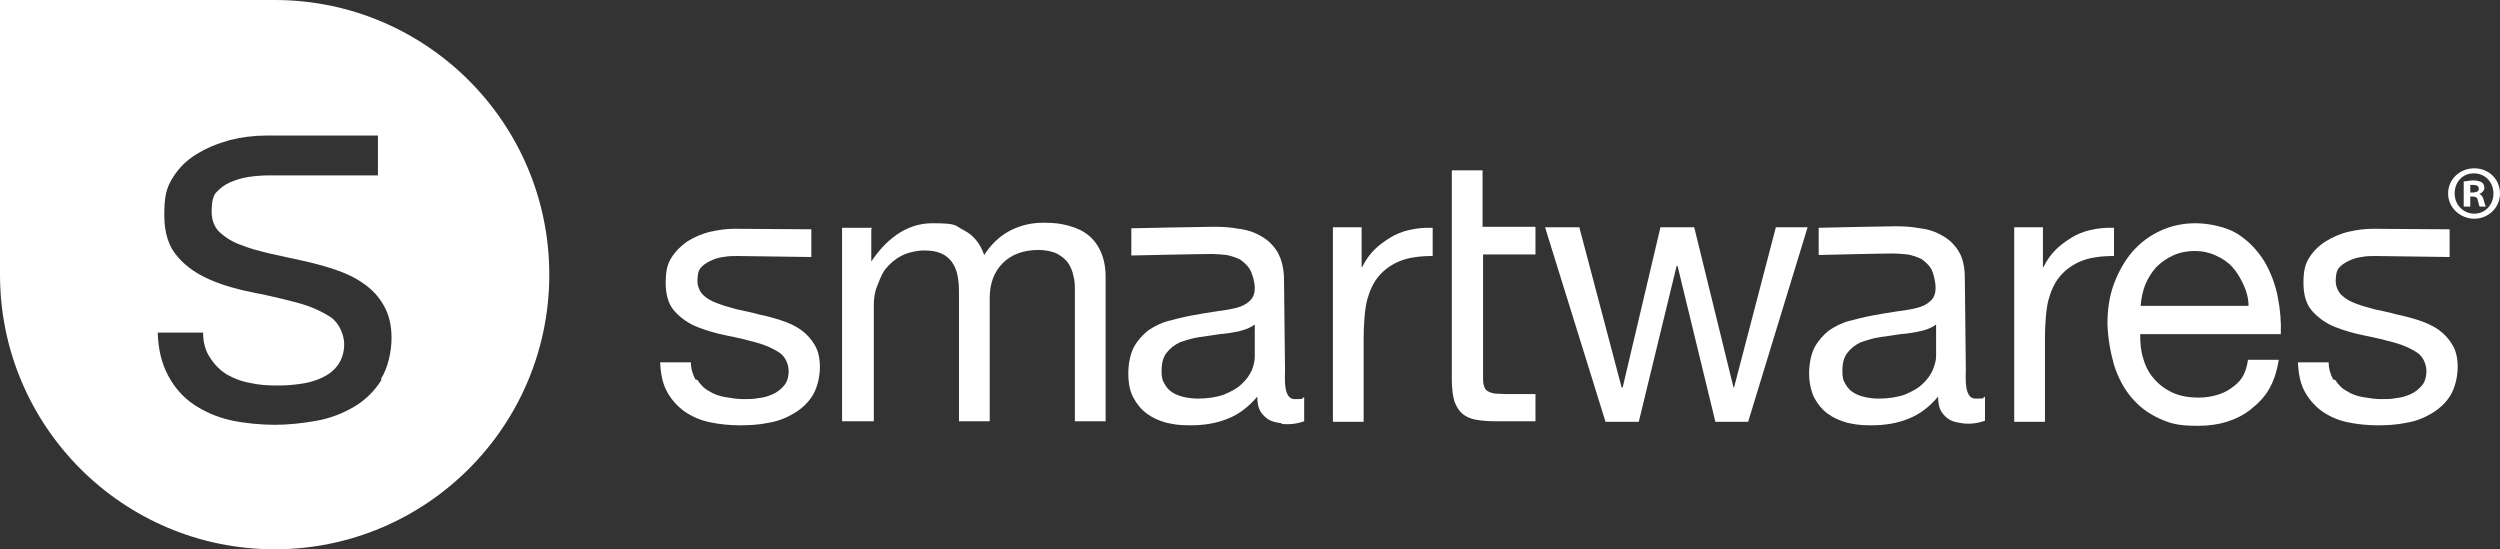
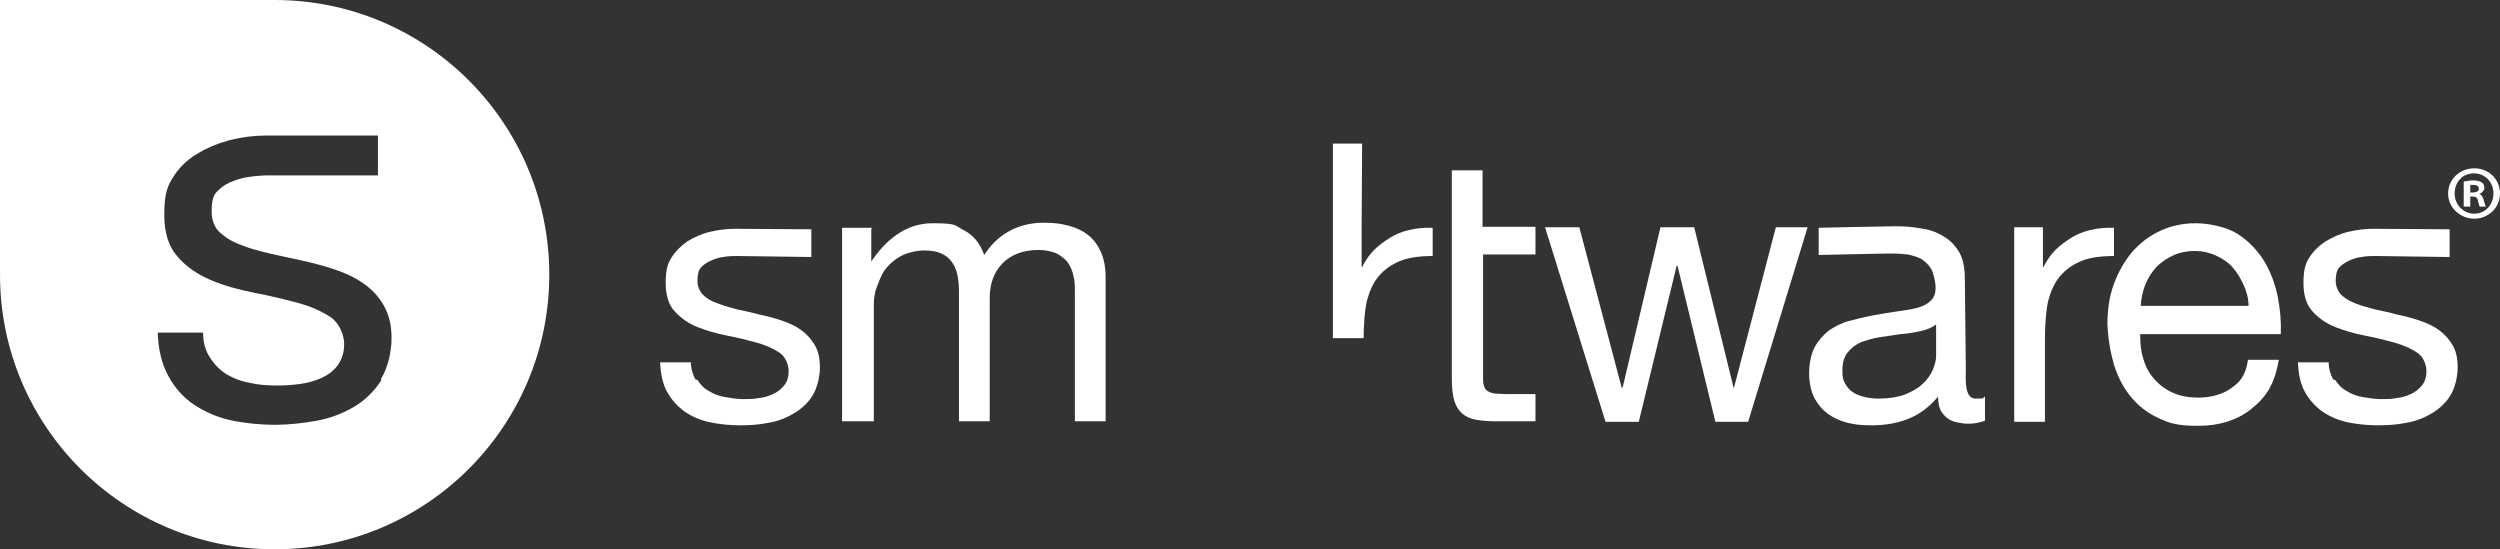
<svg xmlns="http://www.w3.org/2000/svg" id="Layer_1" version="1.1" viewBox="0 0 496.1 109">
  <rect x="0" y="0" width="496.1" height="109" fill="#333333" stroke="none" />
  <defs>
    <style>
      .st0 {
        fill: #fff;
      }
    </style>
  </defs>
  <path class="st0" d="M172.9,45.4v6.5c0,0,0,0,0,0,2.8-4.2,6.8-7.6,12.1-7.6s4.4.5,6.3,1.4c1.9,1,3.2,2.6,4,4.9,1.3-2,2.9-3.6,4.9-4.7,2-1.1,4.3-1.7,6.8-1.7s3.6.2,5.1.6c1.5.4,2.8,1,3.9,1.9,1.1.9,1.9,2,2.5,3.4.6,1.4.9,3,.9,4.9v28.6h-6.1v-25.7c0-1.2,0-2.2-.3-3.2-.2-1-.6-1.9-1.1-2.6-.5-.7-1.3-1.3-2.2-1.8-.9-.4-2.2-.7-3.6-.7-3,0-5.4.9-7.1,2.6-1.7,1.7-2.6,4-2.6,6.9v24.5h-6.1v-25.7c0-1.2-.1-2.3-.3-3.3-.2-1-.6-1.9-1.1-2.6-.5-.7-1.2-1.3-2.1-1.7-.9-.4-2-.6-3.4-.6s-3.3.4-4.6,1.1c-1.3.7-2.3,1.6-3.1,2.6-.8,1-1.4,2.8-1.8,3.8-.4,1.1-.5,2.5-.5,3.2v23.2h-6.3v-38.4h6Z" />
-   <path class="st0" d="M246,65.7c-1.3.3-2.6.5-3.9.6-1.4.2-2.8.4-4.1.6-1.4.2-2.6.6-3.8,1-1.1.5-2,1.2-2.7,2.1-.7.9-1,2.1-1,3.6s.2,1.9.6,2.6c.4.7.9,1.3,1.6,1.7.6.4,1.4.7,2.3.9.9.2,1.8.3,2.7.3,2,0,3.8-.3,5.2-.8,1.4-.6,2.6-1.2,3.5-2.1.9-.8,1.6-1.8,2-2.7.4-1,.6-1.9.6-2.8v-6.3c-.8.6-1.8,1-3,1.3M254.4,84c-1.6-.2-2.6-.5-3.5-1.4-.9-.9-1.4-1.8-1.4-3.9-1.7,2-3.6,3.5-5.9,4.4-2.2.9-4.7,1.3-7.3,1.3s-3.3-.2-4.8-.5c-1.5-.4-2.8-1-3.9-1.8-1.1-.8-2-1.9-2.7-3.2-.7-1.3-1-2.9-1-4.8s.4-3.9,1.1-5.2c.7-1.3,1.7-2.4,2.8-3.3,1.2-.8,2.5-1.5,4-1.9,1.5-.4,3.1-.8,4.7-1.1,1.7-.3,3.3-.6,4.8-.8,1.5-.2,2.8-.4,4-.7,1.2-.3,2.1-.8,2.7-1.4.7-.6,1-1.5,1-2.6s-.5-2.9-1-3.7c-.5-.8-1.2-1.4-1.9-1.9-.8-.4-1.7-.7-2.7-.9-1-.1-2-.2-2.9-.2-2.6,0-16,.3-16,.3v-5.4s14.3-.3,16.3-.3,3.4.1,5,.4c1.7.2,3.2.7,4.5,1.5,1.3.7,2.4,1.8,3.2,3.1.8,1.4,1.3,3.3,1.3,5.5l.2,18c0,1.4-.4,5.7,1.9,5.7s1.2-.1,1.9-.4v4.8c-1.5.5-2.8.7-4.6.5" />
-   <path class="st0" d="M270.2,45.1v7.9h.1c1.5-3,3.3-4.4,5.5-5.8,2.2-1.4,5.2-2.1,8.5-2v5.6c-2.5,0-4.8.3-6.5,1-1.7.7-3.1,1.7-4.2,3-1.1,1.3-1.8,2.9-2.3,4.7-.5,1.9-.7,5.2-.7,7.6v16.6h-6.1v-38.6h5.8Z" />
+   <path class="st0" d="M270.2,45.1v7.9h.1c1.5-3,3.3-4.4,5.5-5.8,2.2-1.4,5.2-2.1,8.5-2v5.6c-2.5,0-4.8.3-6.5,1-1.7.7-3.1,1.7-4.2,3-1.1,1.3-1.8,2.9-2.3,4.7-.5,1.9-.7,5.2-.7,7.6h-6.1v-38.6h5.8Z" />
  <path class="st0" d="M381.1,65.7c-1.2.3-2.6.5-3.9.6-1.4.2-2.8.4-4.1.6-1.4.2-2.6.6-3.8,1-1.1.5-2,1.2-2.7,2.1-.7.9-1,2.1-1,3.6s.2,1.9.6,2.6c.4.7.9,1.3,1.6,1.7.6.4,1.4.7,2.3.9.9.2,1.8.3,2.7.3,2,0,3.8-.3,5.2-.8,1.4-.6,2.6-1.2,3.5-2.1.9-.8,1.6-1.8,2-2.7.4-1,.7-1.9.7-2.8v-6.3c-.8.6-1.8,1-3,1.3M389.5,84c-1.6-.2-2.6-.5-3.5-1.4-.9-.9-1.4-1.8-1.4-3.9-1.7,2-3.6,3.5-5.9,4.4-2.2.9-4.7,1.3-7.3,1.3s-3.3-.2-4.8-.5c-1.5-.4-2.8-1-3.9-1.8-1.1-.8-2-1.9-2.7-3.2-.6-1.3-1-2.9-1-4.8s.4-3.9,1.1-5.2c.7-1.3,1.7-2.4,2.8-3.3,1.2-.8,2.5-1.5,4-1.9,1.5-.4,3.1-.8,4.7-1.1,1.7-.3,3.3-.6,4.8-.8,1.5-.2,2.9-.4,4-.7,1.2-.3,2.1-.8,2.7-1.4.7-.6,1-1.5,1-2.6s-.4-2.9-.9-3.8c-.5-.8-1.2-1.4-1.9-1.9-.8-.4-1.7-.7-2.7-.9-1-.1-2-.2-2.9-.2-2.6,0-14.8.3-14.8.3v-5.4s13.1-.3,15.1-.3,3.4.1,5,.4c1.7.2,3.2.7,4.5,1.5,1.3.7,2.4,1.8,3.2,3.1.8,1.3,1.2,3.1,1.2,5.3l.2,18.2c0,1.4-.4,5.7,1.9,5.7s1.2-.1,1.9-.4v4.8c-1.5.5-2.8.7-4.6.5" />
  <path class="st0" d="M405.4,45.1v7.9h.1c1.5-3,3.3-4.4,5.5-5.8,2.2-1.4,5.2-2.1,8.5-2v5.6c-2.5,0-4.8.3-6.5,1-1.7.7-3.1,1.7-4.2,3-1.1,1.3-1.8,2.9-2.3,4.7-.5,1.9-.7,5.2-.7,7.6v16.6h-6.1v-38.6h5.8Z" />
  <path class="st0" d="M304.7,45.1v5.4h-10.4v24.4c0,.7,0,1.3.2,1.7.1.4.3.8.7,1,.3.2.8.4,1.4.5.6,0,1.4.1,2.3.1h5.8v5.4h-7.7c-1.6,0-2.9-.1-4.1-.3-1.1-.2-2-.6-2.7-1.2-.7-.6-1.2-1.4-1.6-2.5-.3-1.1-.5-2.5-.5-4.2v-41.6h6.1v11.2h10.4Z" />
  <polygon class="st0" points="340.4 83.7 332.9 52.8 332.7 52.8 325.2 83.7 318.6 83.7 306.6 45.1 313.4 45.1 321.8 76.9 322 76.9 329.5 45.1 336.2 45.1 344 76.9 344.1 76.9 352.4 45.1 358.7 45.1 346.9 83.7 340.4 83.7" />
  <path class="st0" d="M445.2,56.5c-.6-1.3-1.3-2.5-2.2-3.5-.9-1-2-1.7-3.3-2.3-1.3-.6-2.7-.9-4.2-.9s-3,.3-4.3.9c-1.3.6-2.4,1.4-3.3,2.3-.9,1-1.6,2.1-2.2,3.5-.5,1.3-.8,2.7-.9,4.2h21.4c0-1.5-.4-2.9-1-4.2M446.7,81.2c-2.8,2.2-6.3,3.3-10.5,3.3s-5.6-.5-7.8-1.5c-2.2-1-4-2.4-5.5-4.2-1.5-1.8-2.6-3.9-3.4-6.4-.7-2.5-1.2-5.2-1.3-8.1,0-2.9.4-5.6,1.3-8,.9-2.4,2.1-4.5,3.6-6.3,1.6-1.8,3.4-3.2,5.6-4.2,2.1-1,4.5-1.5,7-1.5s6.1.7,8.3,2.1c2.2,1.4,3.9,3.2,5.3,5.4,1.3,2.2,2.2,4.6,2.7,7.1.5,2.6.7,5,.6,7.4h-27.9c0,1.7.1,3.3.6,4.8.4,1.5,1.1,2.9,2.1,4,1,1.2,2.2,2.1,3.7,2.8,1.5.7,3.2,1,5.3,1s4.7-.6,6.4-1.9c1.7-1.2,2.8-2.4,3.3-5.6h6.1c-.8,4.9-2.6,7.5-5.4,9.7" />
  <path class="st0" d="M138.4,75.4c.6.9,1.3,1.7,2.3,2.2.9.6,2,1,3.2,1.2,1.2.2,2.4.4,3.6.4s2,0,3-.2c1.1-.1,2-.4,2.9-.8.9-.4,1.6-1,2.2-1.7.6-.7.9-1.7.9-2.9s-.6-2.8-1.8-3.6c-1.2-.8-2.7-1.5-4.5-2-1.8-.5-3.8-1-5.9-1.4-2.1-.4-4.1-1-5.9-1.7-1.8-.7-3.3-1.8-4.5-3.1-1.2-1.3-1.8-3.2-1.8-5.6s.3-3.7,1.1-5c.8-1.3,1.9-2.4,3.2-3.3,1.3-.8,2.8-1.5,4.5-1.9,1.7-.4,3.3-.6,4.9-.6s15.2.1,15.2.1v5.5s-14-.2-14.7-.2-1.8,0-2.8.2c-.9.1-1.8.4-2.6.8-.8.4-1.4.8-1.9,1.4-.5.6-.6,1.7-.6,2.6s.4,2,1.1,2.7c.7.7,1.7,1.3,2.9,1.7,1.2.5,2.5.8,3.9,1.2,1.4.3,2.9.6,4.3,1,1.5.3,3,.7,4.5,1.2,1.5.5,2.8,1.1,3.9,1.9,1.1.8,2,1.8,2.7,3,.7,1.2,1,2.6,1,4.4s-.5,4-1.4,5.5c-.9,1.5-2.2,2.7-3.7,3.6-1.5.9-3.2,1.6-5.1,1.9-1.9.4-3.8.5-5.7.5s-4-.2-5.9-.6c-1.9-.4-3.5-1.1-5-2.1-1.4-1-2.6-2.3-3.5-3.9-.9-1.6-1.3-3.6-1.4-5.9h6.1c0,1.3.4,2.5.9,3.4" />
  <path class="st0" d="M463.4,75.4c.6.9,1.3,1.7,2.3,2.2.9.6,2,1,3.2,1.2,1.2.2,2.4.4,3.6.4s2,0,3-.2c1.1-.1,2-.4,2.9-.8.9-.4,1.6-1,2.2-1.7.6-.7.9-1.7.9-2.9s-.6-2.8-1.8-3.6c-1.2-.8-2.7-1.5-4.5-2-1.8-.5-3.8-1-5.9-1.4-2.1-.4-4.1-1-5.9-1.7-1.8-.7-3.3-1.8-4.5-3.1-1.2-1.3-1.8-3.2-1.8-5.6s.3-3.7,1.1-5c.8-1.3,1.9-2.4,3.3-3.3,1.3-.8,2.8-1.5,4.5-1.9,1.7-.4,3.3-.6,4.9-.6s15.2.1,15.2.1v5.5s-14-.2-14.7-.2-1.8,0-2.8.2c-.9.1-1.8.4-2.6.8-.8.4-1.4.8-1.9,1.4-.5.6-.6,1.7-.6,2.6s.4,2,1.1,2.7c.7.7,1.7,1.3,2.8,1.7,1.2.5,2.5.8,3.9,1.2,1.4.3,2.9.6,4.3,1,1.5.3,3,.7,4.5,1.2,1.5.5,2.8,1.1,3.9,1.9,1.1.8,2,1.8,2.7,3,.7,1.2,1,2.6,1,4.4s-.5,4-1.4,5.5c-.9,1.5-2.2,2.7-3.7,3.6-1.5.9-3.2,1.6-5.1,1.9-1.9.4-3.8.5-5.7.5s-4-.2-5.9-.6c-1.9-.4-3.5-1.1-5-2.1-1.4-1-2.6-2.3-3.5-3.9-.9-1.6-1.3-3.6-1.4-5.9h6.1c0,1.3.4,2.5.9,3.4" />
  <path class="st0" d="M490.2,38.2h.5c.6,0,1.2-.2,1.2-.7s-.3-.8-1.1-.8-.5,0-.6,0v1.4ZM490.1,41h-1.2v-5c.5,0,1.1-.2,1.9-.2s1.4.2,1.7.4c.3.2.5.6.5,1.1s-.5,1-1,1.2h0c.5.2.7.6.9,1.3.2.8.3,1,.4,1.2h-1.2c-.2-.2-.2-.6-.4-1.2,0-.5-.4-.8-1-.8h-.5v2ZM487.1,38.4c0,2.2,1.7,4,3.9,4,2.2,0,3.8-1.8,3.8-4s-1.6-4-3.9-4-3.8,1.8-3.8,4M496.1,38.4c0,2.8-2.3,5-5.1,5s-5.2-2.2-5.2-5,2.3-5,5.2-5,5.1,2.2,5.1,5" />
  <path class="st0" d="M54.5,0H0v54.5c0,30.1,24.4,54.5,54.5,54.5s54.5-24.4,54.5-54.5S84.6,0,54.5,0ZM75.7,75.4c-1.4,2.2-3.2,4-5.4,5.3-2.2,1.3-4.7,2.3-7.5,2.8-2.8.5-5.6.8-8.3.8s-5.9-.3-8.7-.9c-2.7-.6-5.2-1.7-7.3-3.1-2.1-1.4-3.8-3.3-5.1-5.7-1.3-2.4-2-5.2-2.1-8.6h9c0,2,.5,3.7,1.4,5,.9,1.4,2,2.5,3.3,3.3,1.4.8,2.9,1.4,4.7,1.7,1.7.4,3.5.5,5.3.5s2.9-.1,4.5-.3c1.5-.2,3-.6,4.3-1.2,1.3-.6,2.4-1.4,3.2-2.5.8-1.1,1.3-2.5,1.3-4.2s-.9-4.1-2.6-5.3c-1.8-1.2-4-2.2-6.6-2.9-2.6-.7-5.5-1.4-8.6-2-3.1-.6-6-1.4-8.6-2.5-2.6-1.1-4.9-2.6-6.6-4.6-1.8-2-2.7-4.7-2.7-8.3s.4-5.4,1.6-7.3c1.2-2,2.8-3.6,4.8-4.8,1.9-1.2,4.1-2.1,6.6-2.8,2.4-.6,4.8-.9,7.2-.9h22.2v7.9h-21.5c-1.3,0-2.7.1-4.1.3-1.4.2-2.6.6-3.8,1.1-1.1.5-2,1.2-2.8,2.1-.7.9-.8,2.4-.8,3.8s.5,3,1.6,4c1.1,1,2.5,1.9,4.2,2.5,1.7.7,3.6,1.2,5.7,1.7,2.1.5,4.2.9,6.4,1.4,2.3.5,4.5,1.1,6.6,1.8,2.1.7,4,1.6,5.7,2.8,1.7,1.2,3,2.6,4,4.4,1,1.8,1.5,3.8,1.5,6.4s-.7,5.9-2.1,8.1Z" />
</svg>